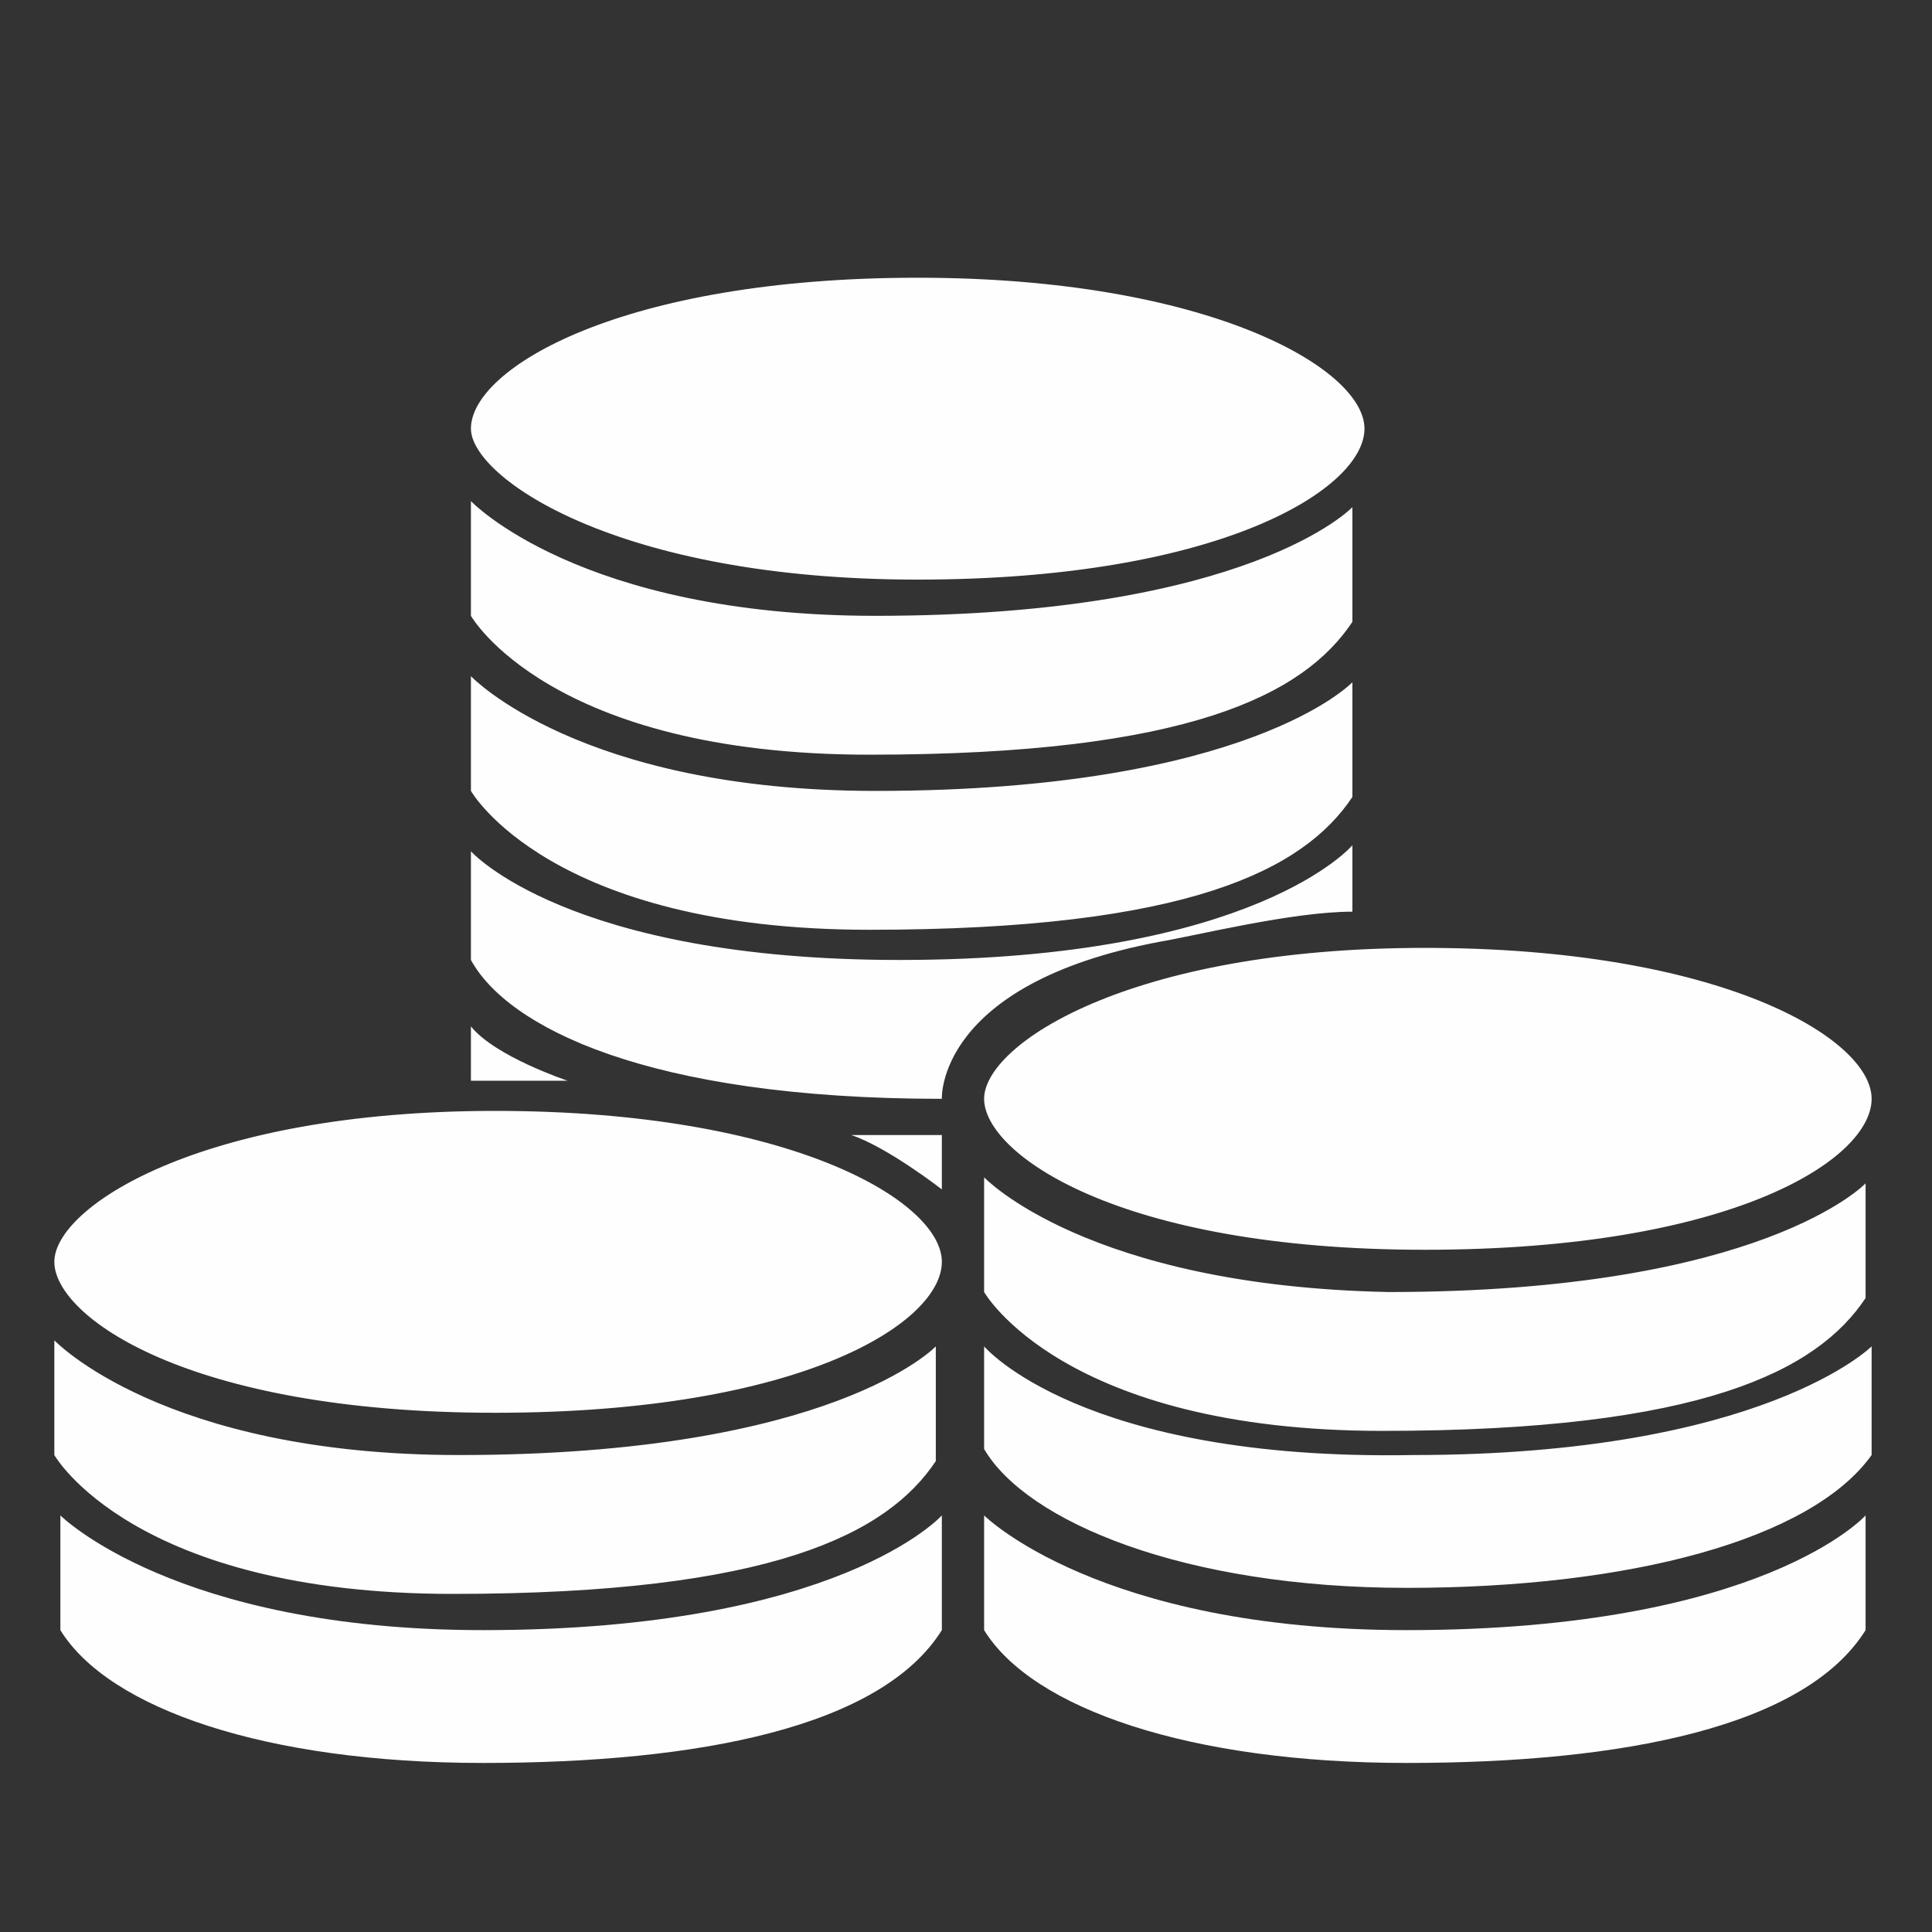
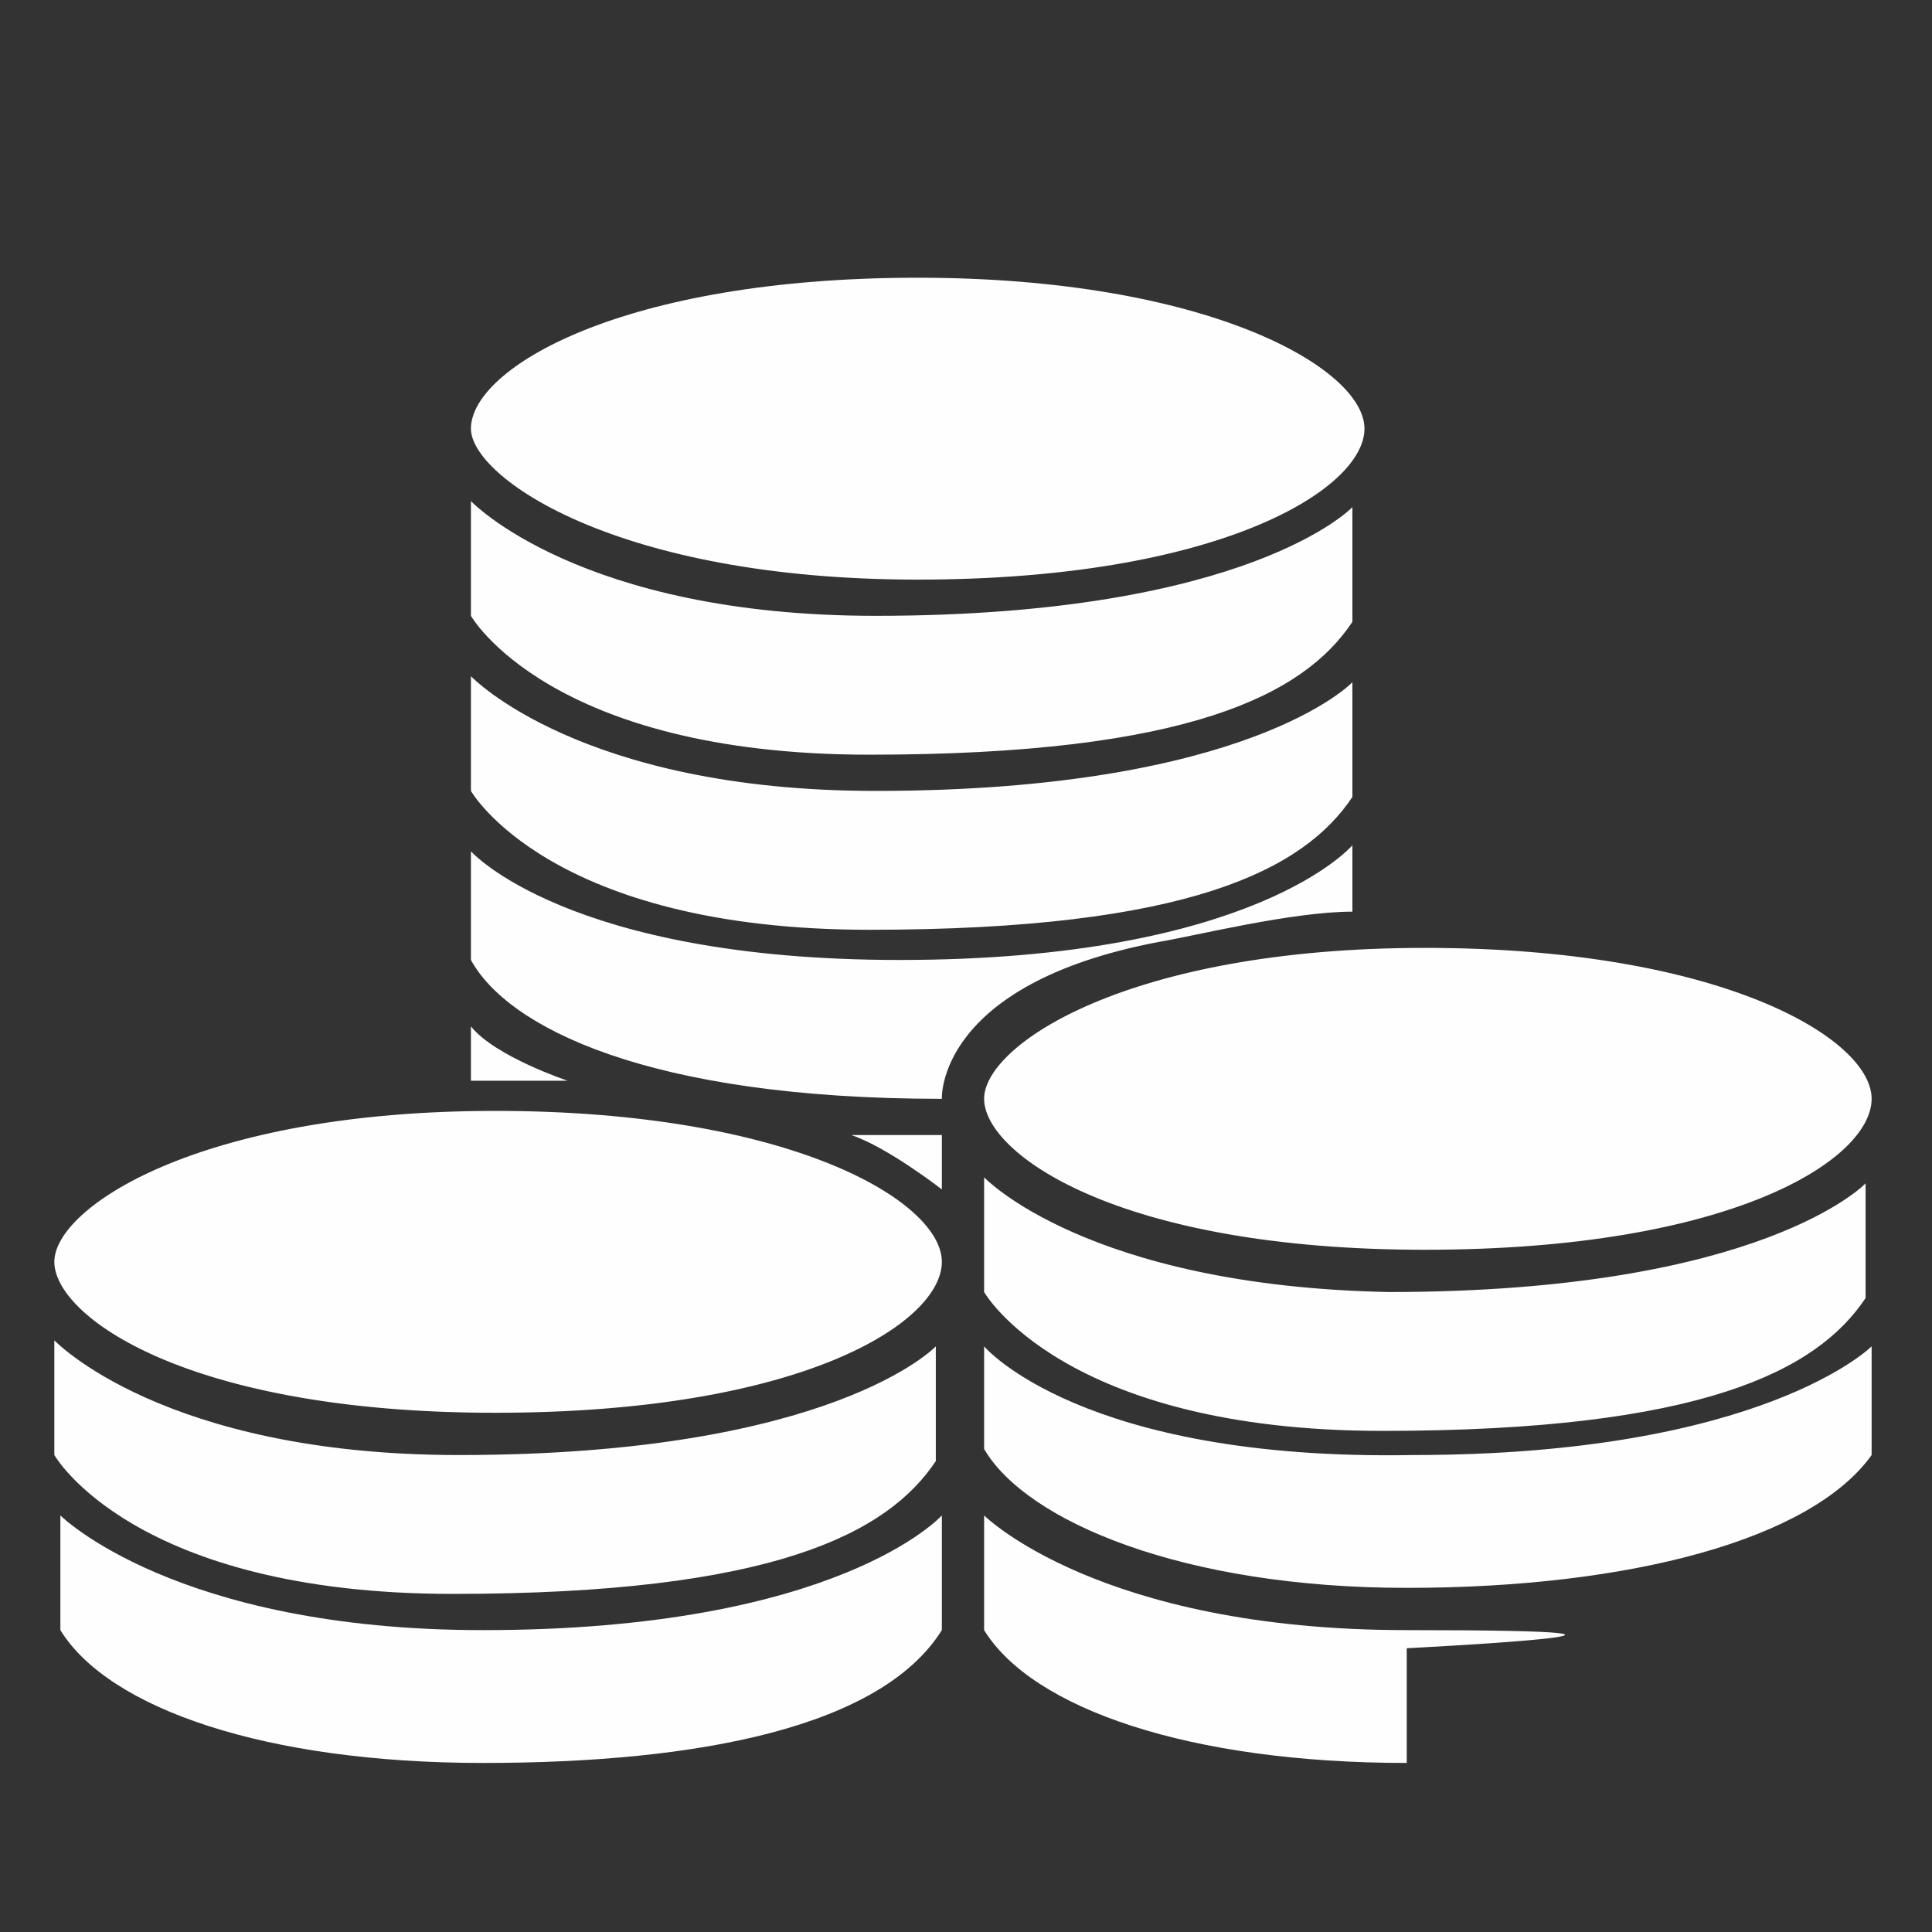
<svg xmlns="http://www.w3.org/2000/svg" id="Layer_1" style="enable-background:new 0 0 32 32;" version="1.1" viewBox="0 0 32 32" x="0px" y="0px">
  <rect x="0" y="0" width="32" height="32" fill="#333333" stroke="none" />
  <style type="text/css">
	.st0{fill:#C2BACC;}
	.st1{fill:#FEFEFE;}
	.st2{fill:#FFC500;}
</style>
-   <path class="st1" d="M15.2,4.6c4.8,0,7.4,1.5,7.4,2.5s-2.4,2.5-7.4,2.5S7.8,7.9,7.8,7.1C7.8,6.1,10.3,4.6,15.2,4.6z M7.8,8.3v1.9&#13;&#10; c0,0,1.3,2.3,6.6,2.3s7.2-1,8-2.2c0-1.2,0-1.9,0-1.9s-1.7,1.8-7.9,1.8C9.6,10.2,7.8,8.3,7.8,8.3z M16.3,18.2c0,0.9,2.2,2.5,7.3,2.5&#13;&#10; s7.4-1.5,7.4-2.5s-2.5-2.5-7.4-2.5S16.3,17.3,16.3,18.2z M16.3,19.5v1.9c0,0,1.3,2.3,6.6,2.3s7.2-1,8-2.2c0-1.2,0-1.9,0-1.9&#13;&#10; s-1.7,1.8-7.9,1.8C18,21.3,16.3,19.5,16.3,19.5z M0.9,20.9c0,0.9,2.2,2.5,7.3,2.5s7.4-1.5,7.4-2.5s-2.5-2.5-7.4-2.5S0.9,20,0.9,20.9&#13;&#10; z M0.9,22.2v1.9c0,0,1.3,2.3,6.6,2.3s7.2-1,8-2.2c0-1.2,0-1.9,0-1.9s-1.7,1.8-7.9,1.8C2.7,24.1,0.9,22.2,0.9,22.2z M7.8,11.2v1.9&#13;&#10; c0,0,1.3,2.3,6.6,2.3s7.2-1,8-2.2c0-1.2,0-1.9,0-1.9s-1.7,1.8-7.9,1.8C9.6,13.1,7.8,11.2,7.8,11.2z M7.8,14.1v1.8&#13;&#10; c0.6,1.1,2.9,2.3,7.8,2.3c0,0-0.1-1.9,3.6-2.6c0.6-0.1,2.2-0.5,3.2-0.5c0-0.4,0-1.1,0-1.1s-1.6,1.9-7.5,1.9&#13;&#10; C9.4,15.9,7.8,14.1,7.8,14.1z M14.1,18.8c0.6,0.2,1.5,0.9,1.5,0.9v-0.9C15.6,18.8,14.6,18.8,14.1,18.8z M7.8,17v0.9h1.6&#13;&#10; C9.4,17.9,8.2,17.5,7.8,17z M16.3,22.3v1.7c0.7,1.2,3.3,2.3,7,2.3s6.7-0.8,7.7-2.2c0-1.5,0-1.8,0-1.8s-1.8,1.8-7.6,1.8&#13;&#10; C17.9,24.2,16.3,22.3,16.3,22.3z M16.3,25.1V27c0.8,1.3,3.4,2.2,7,2.2s6.6-0.6,7.6-2.2c0-1.6,0-1.9,0-1.9S29.2,27,23.3,27&#13;&#10; C18.2,27,16.3,25.1,16.3,25.1z M1,25.1V27c0.8,1.3,3.4,2.2,7,2.2s6.6-0.6,7.6-2.2c0-1.6,0-1.9,0-1.9S13.9,27,8,27&#13;&#10; C2.9,27,1,25.1,1,25.1z" />
+   <path class="st1" d="M15.2,4.6c4.8,0,7.4,1.5,7.4,2.5s-2.4,2.5-7.4,2.5S7.8,7.9,7.8,7.1C7.8,6.1,10.3,4.6,15.2,4.6z M7.8,8.3v1.9&#13;&#10; c0,0,1.3,2.3,6.6,2.3s7.2-1,8-2.2c0-1.2,0-1.9,0-1.9s-1.7,1.8-7.9,1.8C9.6,10.2,7.8,8.3,7.8,8.3z M16.3,18.2c0,0.9,2.2,2.5,7.3,2.5&#13;&#10; s7.4-1.5,7.4-2.5s-2.5-2.5-7.4-2.5S16.3,17.3,16.3,18.2z M16.3,19.5v1.9c0,0,1.3,2.3,6.6,2.3s7.2-1,8-2.2c0-1.2,0-1.9,0-1.9&#13;&#10; s-1.7,1.8-7.9,1.8C18,21.3,16.3,19.5,16.3,19.5z M0.9,20.9c0,0.9,2.2,2.5,7.3,2.5s7.4-1.5,7.4-2.5s-2.5-2.5-7.4-2.5S0.9,20,0.9,20.9&#13;&#10; z M0.9,22.2v1.9c0,0,1.3,2.3,6.6,2.3s7.2-1,8-2.2c0-1.2,0-1.9,0-1.9s-1.7,1.8-7.9,1.8C2.7,24.1,0.9,22.2,0.9,22.2z M7.8,11.2v1.9&#13;&#10; c0,0,1.3,2.3,6.6,2.3s7.2-1,8-2.2c0-1.2,0-1.9,0-1.9s-1.7,1.8-7.9,1.8C9.6,13.1,7.8,11.2,7.8,11.2z M7.8,14.1v1.8&#13;&#10; c0.6,1.1,2.9,2.3,7.8,2.3c0,0-0.1-1.9,3.6-2.6c0.6-0.1,2.2-0.5,3.2-0.5c0-0.4,0-1.1,0-1.1s-1.6,1.9-7.5,1.9&#13;&#10; C9.4,15.9,7.8,14.1,7.8,14.1z M14.1,18.8c0.6,0.2,1.5,0.9,1.5,0.9v-0.9C15.6,18.8,14.6,18.8,14.1,18.8z M7.8,17v0.9h1.6&#13;&#10; C9.4,17.9,8.2,17.5,7.8,17z M16.3,22.3v1.7c0.7,1.2,3.3,2.3,7,2.3s6.7-0.8,7.7-2.2c0-1.5,0-1.8,0-1.8s-1.8,1.8-7.6,1.8&#13;&#10; C17.9,24.2,16.3,22.3,16.3,22.3z M16.3,25.1V27c0.8,1.3,3.4,2.2,7,2.2c0-1.6,0-1.9,0-1.9S29.2,27,23.3,27&#13;&#10; C18.2,27,16.3,25.1,16.3,25.1z M1,25.1V27c0.8,1.3,3.4,2.2,7,2.2s6.6-0.6,7.6-2.2c0-1.6,0-1.9,0-1.9S13.9,27,8,27&#13;&#10; C2.9,27,1,25.1,1,25.1z" />
</svg>